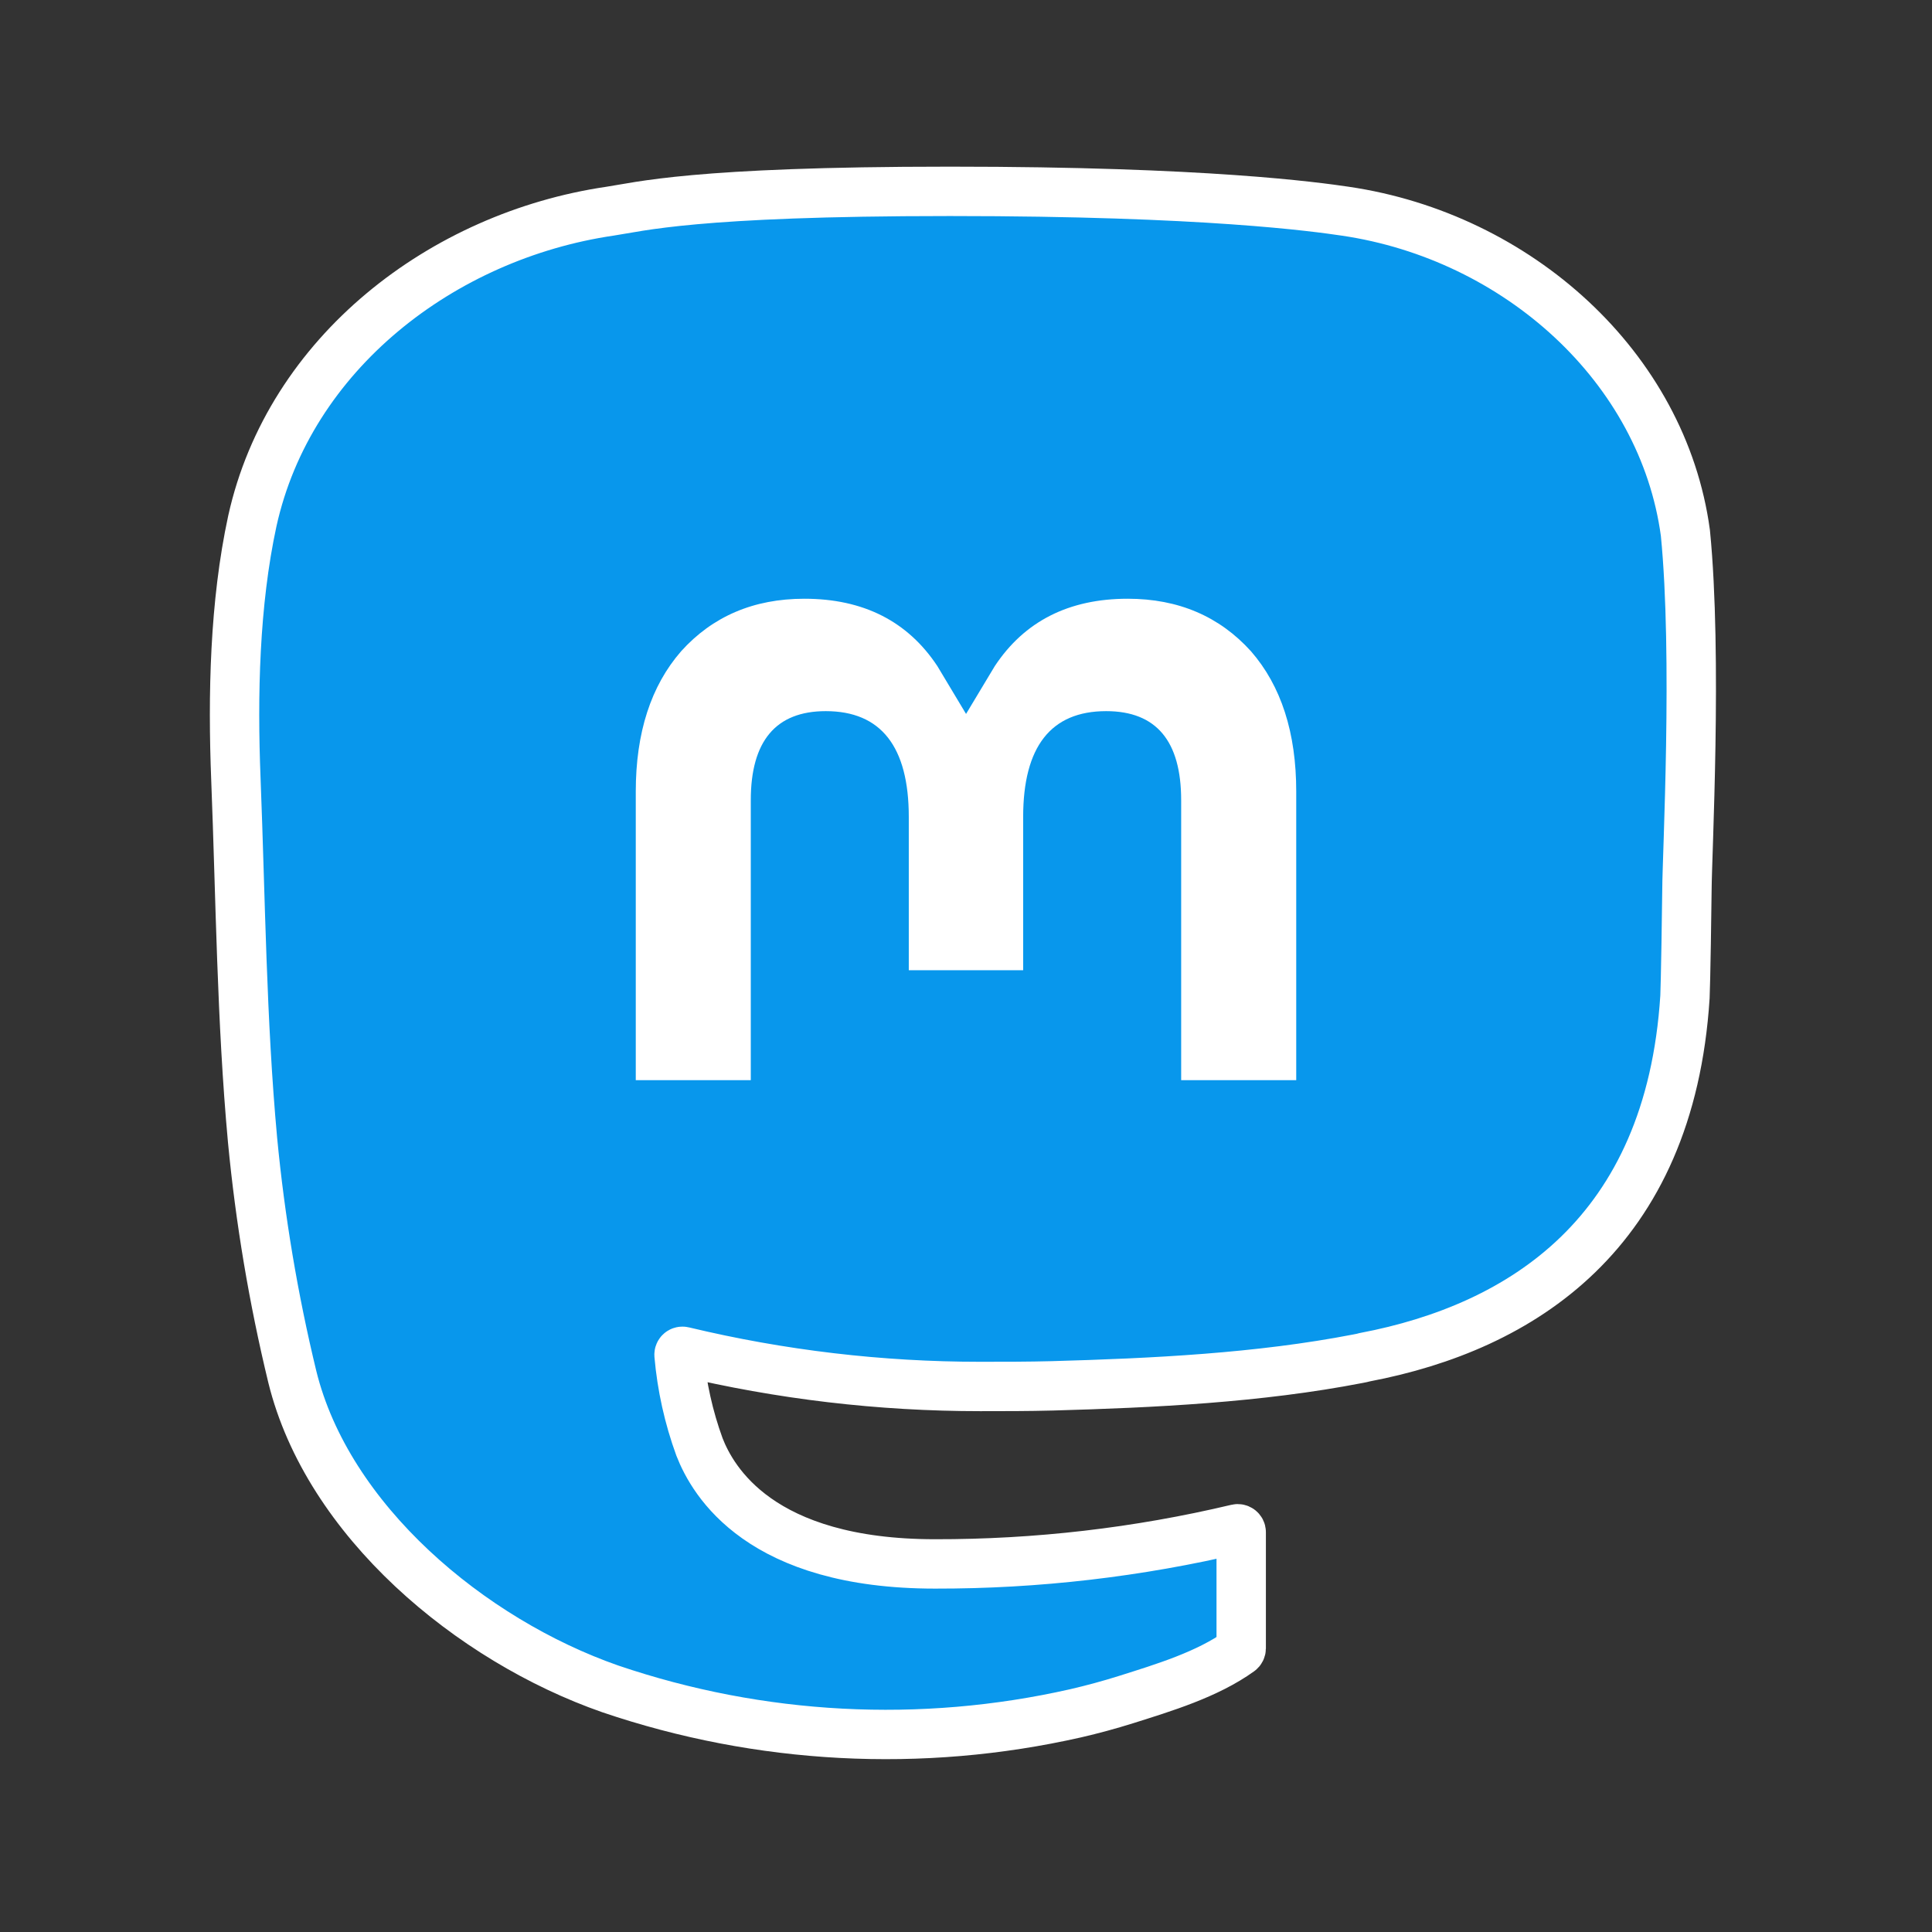
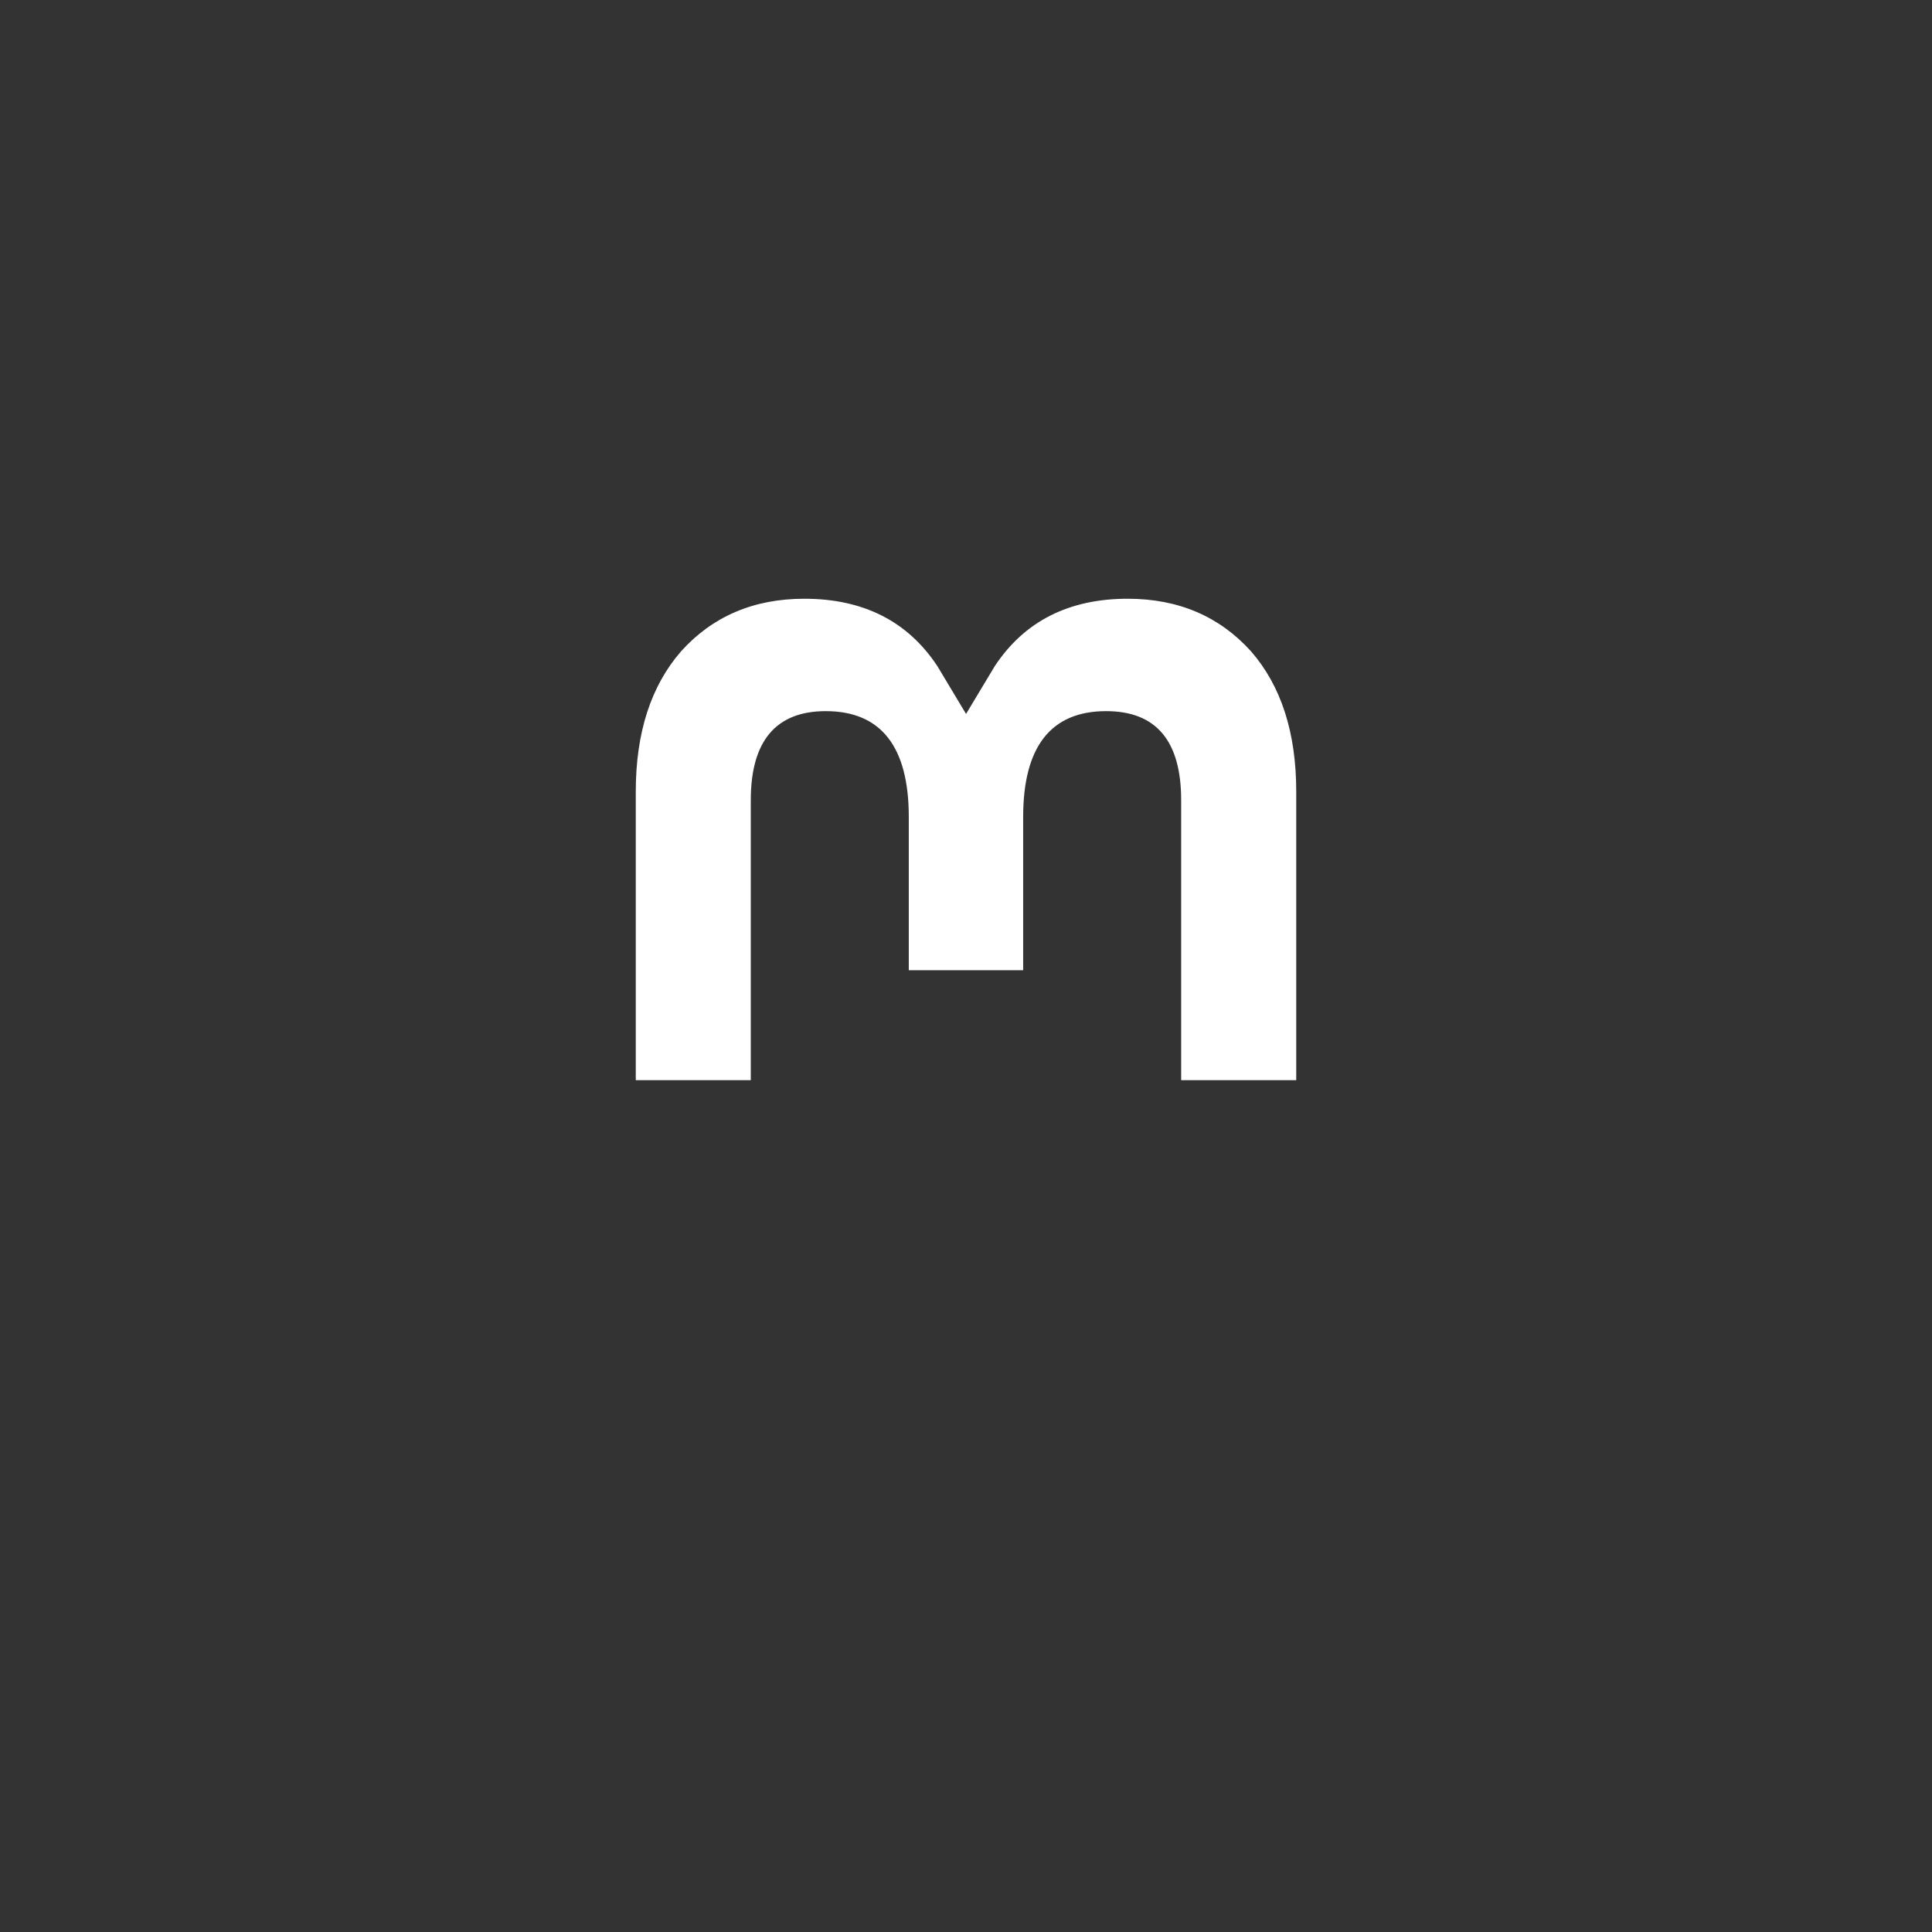
<svg xmlns="http://www.w3.org/2000/svg" width="313px" height="313px" viewBox="0 0 313 313" version="1.1">
  <rect x="0" y="0" width="313" height="313" fill="#333333" stroke="none" />
  <title>SCMastodon</title>
  <desc>Created with Sketch.</desc>
  <g id="Page-1" stroke="none" stroke-width="1" fill="none" fill-rule="evenodd">
    <g id="SCMastodon" transform="translate(38, 31)" fill-rule="nonzero">
-       <path d="M235.048,55.348 C231.413,28.486 207.863,7.318 179.947,3.216 C175.237,2.523 157.392,0 116.055,0 L115.746,0 C74.398,0 65.527,2.523 60.817,3.216 C33.678,7.204 8.894,26.225 2.881,53.405 C-0.011,66.79 -0.32,81.63 0.217,95.242 C0.983,114.763 1.132,134.25 2.915,153.692 C4.148,166.606 6.299,179.417 9.351,192.029 C15.067,215.323 38.205,234.707 60.874,242.616 C85.145,250.863 111.246,252.232 136.255,246.57 C139.006,245.934 141.723,245.196 144.406,244.354 C150.487,242.434 157.609,240.287 162.845,236.514 C162.917,236.461 162.976,236.393 163.017,236.314 C163.059,236.236 163.082,236.149 163.085,236.06 L163.085,217.221 C163.084,217.137 163.064,217.056 163.027,216.981 C162.99,216.907 162.936,216.842 162.871,216.791 C162.805,216.739 162.728,216.704 162.647,216.686 C162.565,216.667 162.481,216.668 162.399,216.686 C146.376,220.491 129.957,222.398 113.483,222.368 C85.132,222.368 77.507,208.994 75.324,203.426 C73.569,198.614 72.454,193.595 72.009,188.495 C72.004,188.41 72.02,188.324 72.055,188.246 C72.089,188.168 72.142,188.099 72.209,188.044 C72.276,187.99 72.355,187.952 72.439,187.934 C72.524,187.915 72.611,187.917 72.695,187.939 C88.45,191.717 104.602,193.624 120.811,193.62 C124.709,193.62 128.596,193.62 132.494,193.518 C148.795,193.063 165.977,192.234 182.016,189.12 C182.416,189.041 182.816,188.973 183.159,188.87 C208.458,184.041 232.533,168.884 234.979,130.5 C235.071,128.989 235.299,114.672 235.299,113.104 C235.311,107.775 237.026,75.3 235.048,55.348 Z" id="Path" stroke="#FFFFFF" stroke-width="8" fill="#0897EC" />
      <path d="M172,97.256 L172,144 L153.358,144 L153.358,98.633 C153.358,89.081 149.352,84.211 141.204,84.211 C132.247,84.211 127.761,89.973 127.761,101.355 L127.761,126.187 L109.231,126.187 L109.231,101.355 C109.231,89.973 104.737,84.211 95.78,84.211 C87.68,84.211 83.634,89.081 83.634,98.633 L83.634,144 L65,144 L65,97.256 C65,87.705 67.454,80.117 72.363,74.492 C77.426,68.881 84.067,66 92.311,66 C101.852,66 109.063,69.645 113.87,76.928 L118.508,84.664 L123.155,76.928 C127.961,69.645 135.172,66 144.697,66 C152.933,66 159.574,68.881 164.653,74.492 C169.557,80.111 172.005,87.699 172,97.256 Z" id="Path" fill="#FFFFFF" />
    </g>
  </g>
</svg>